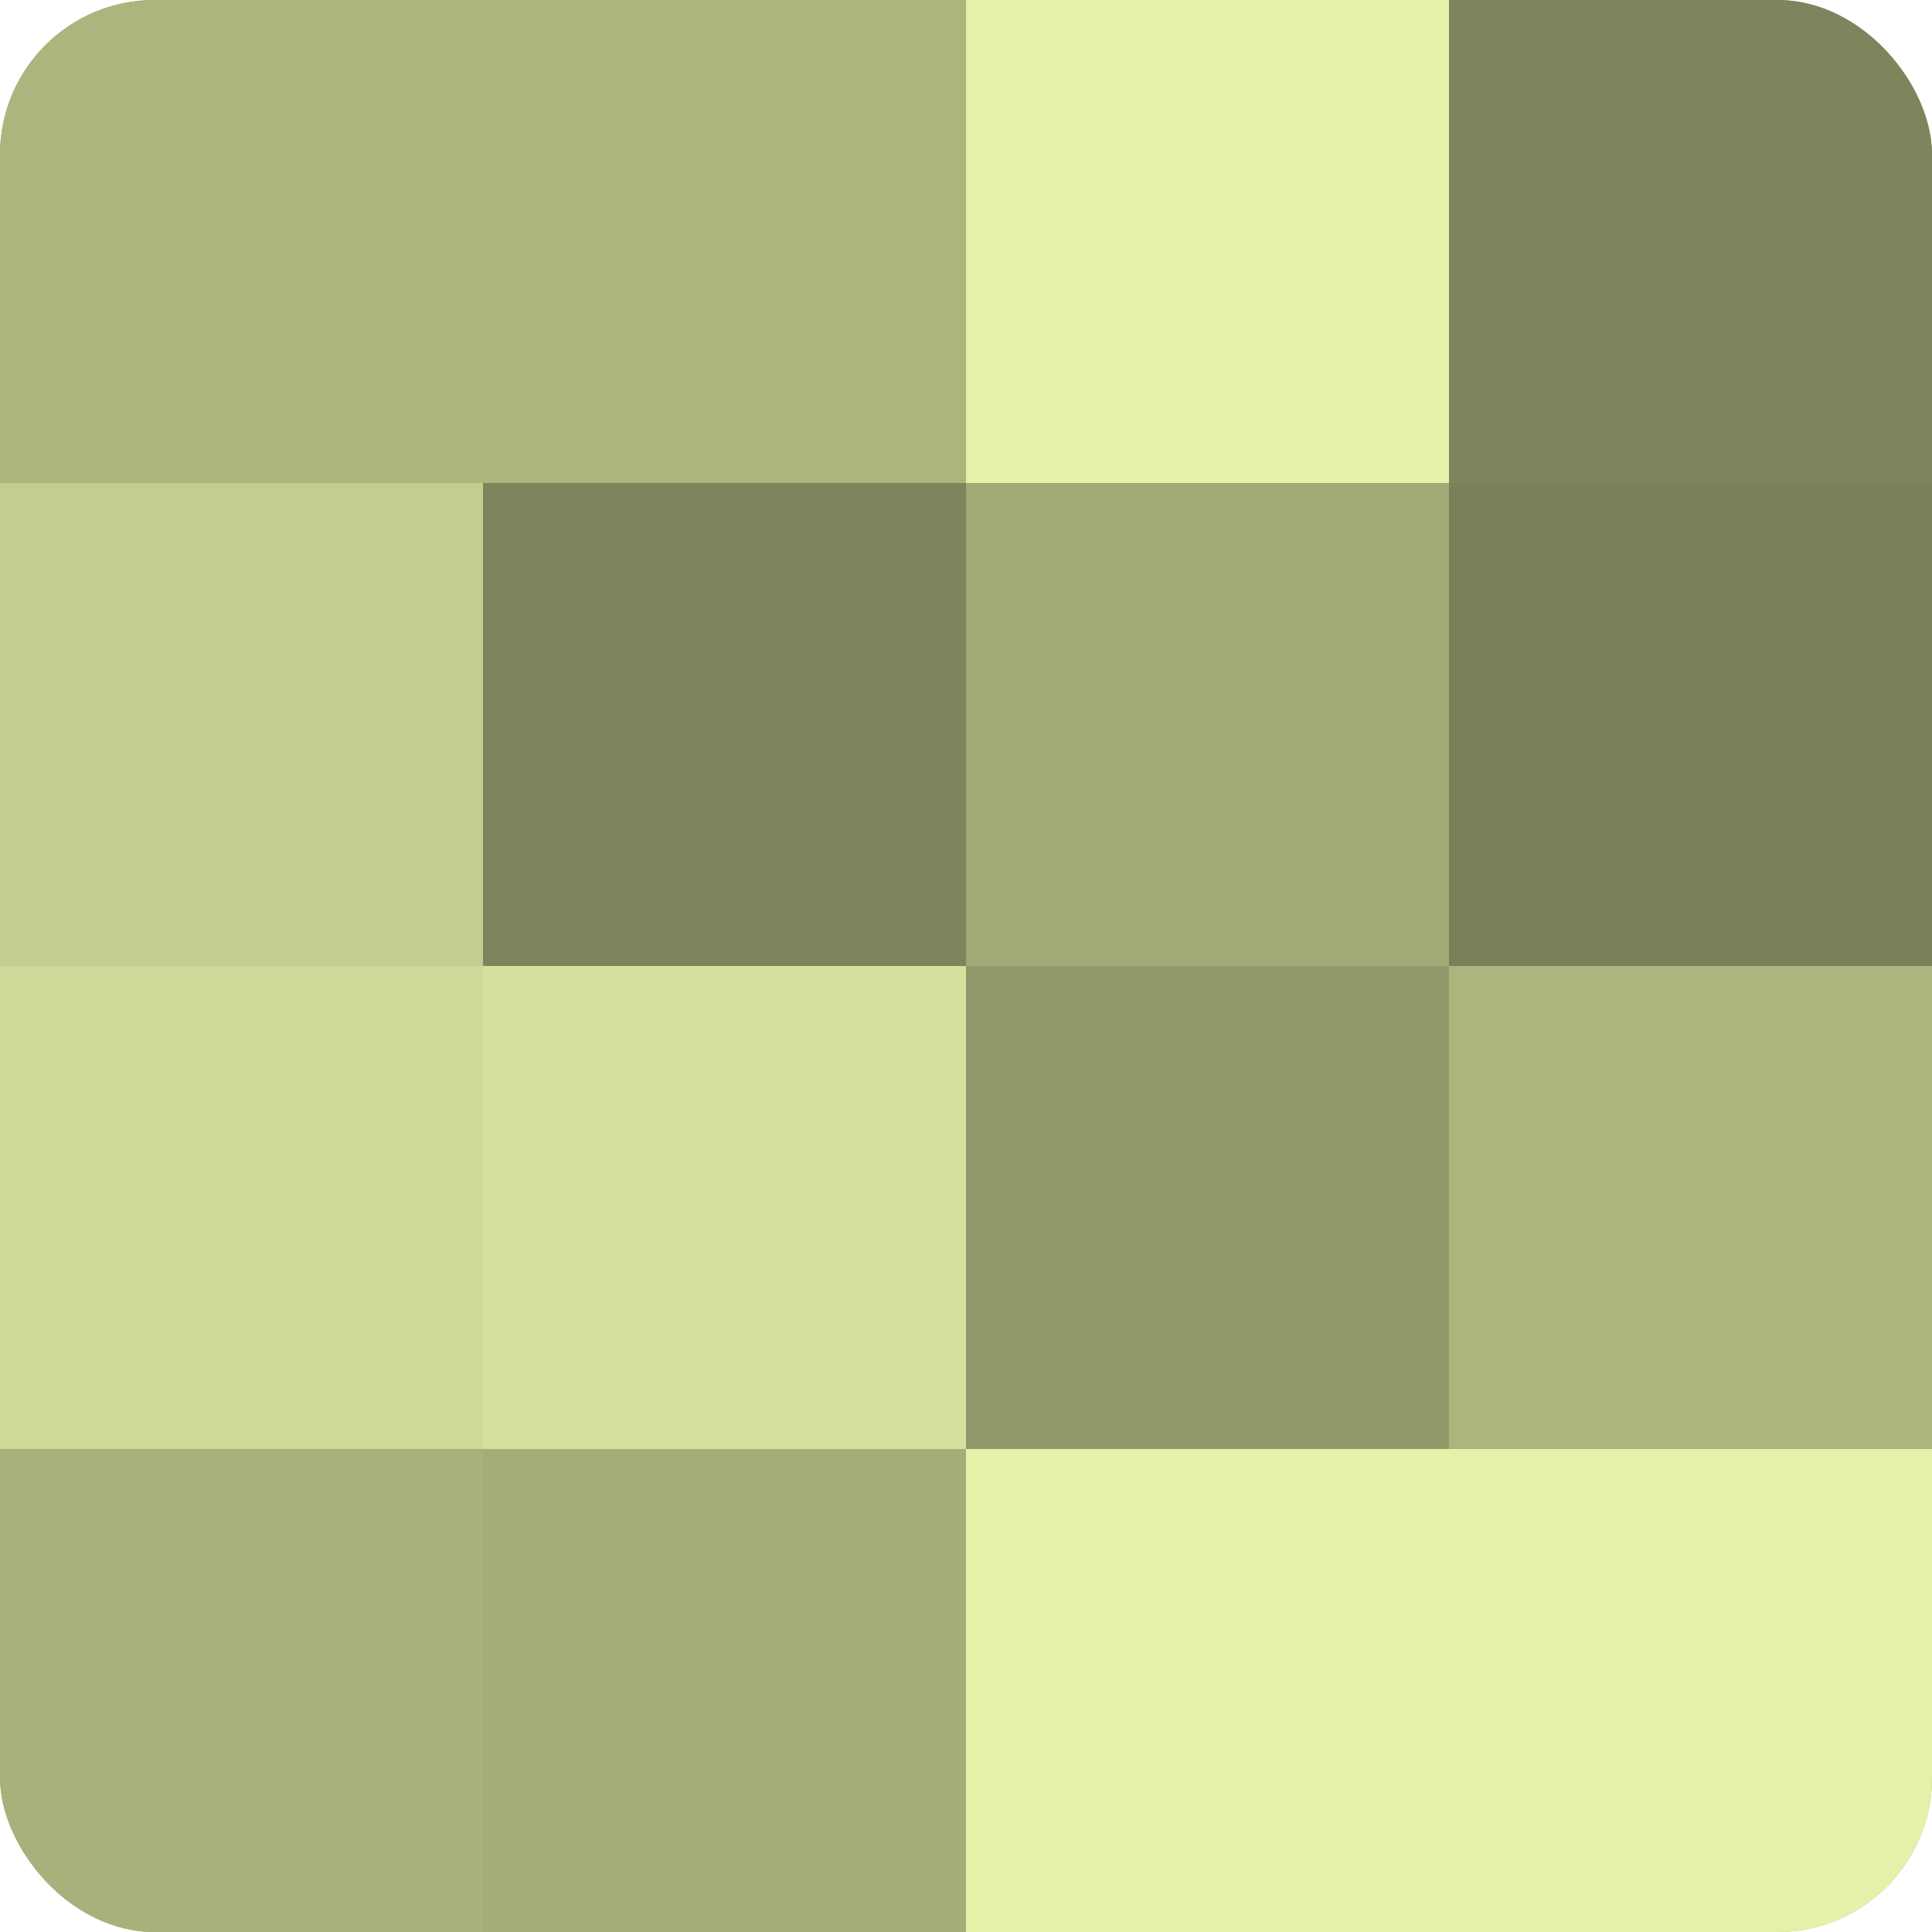
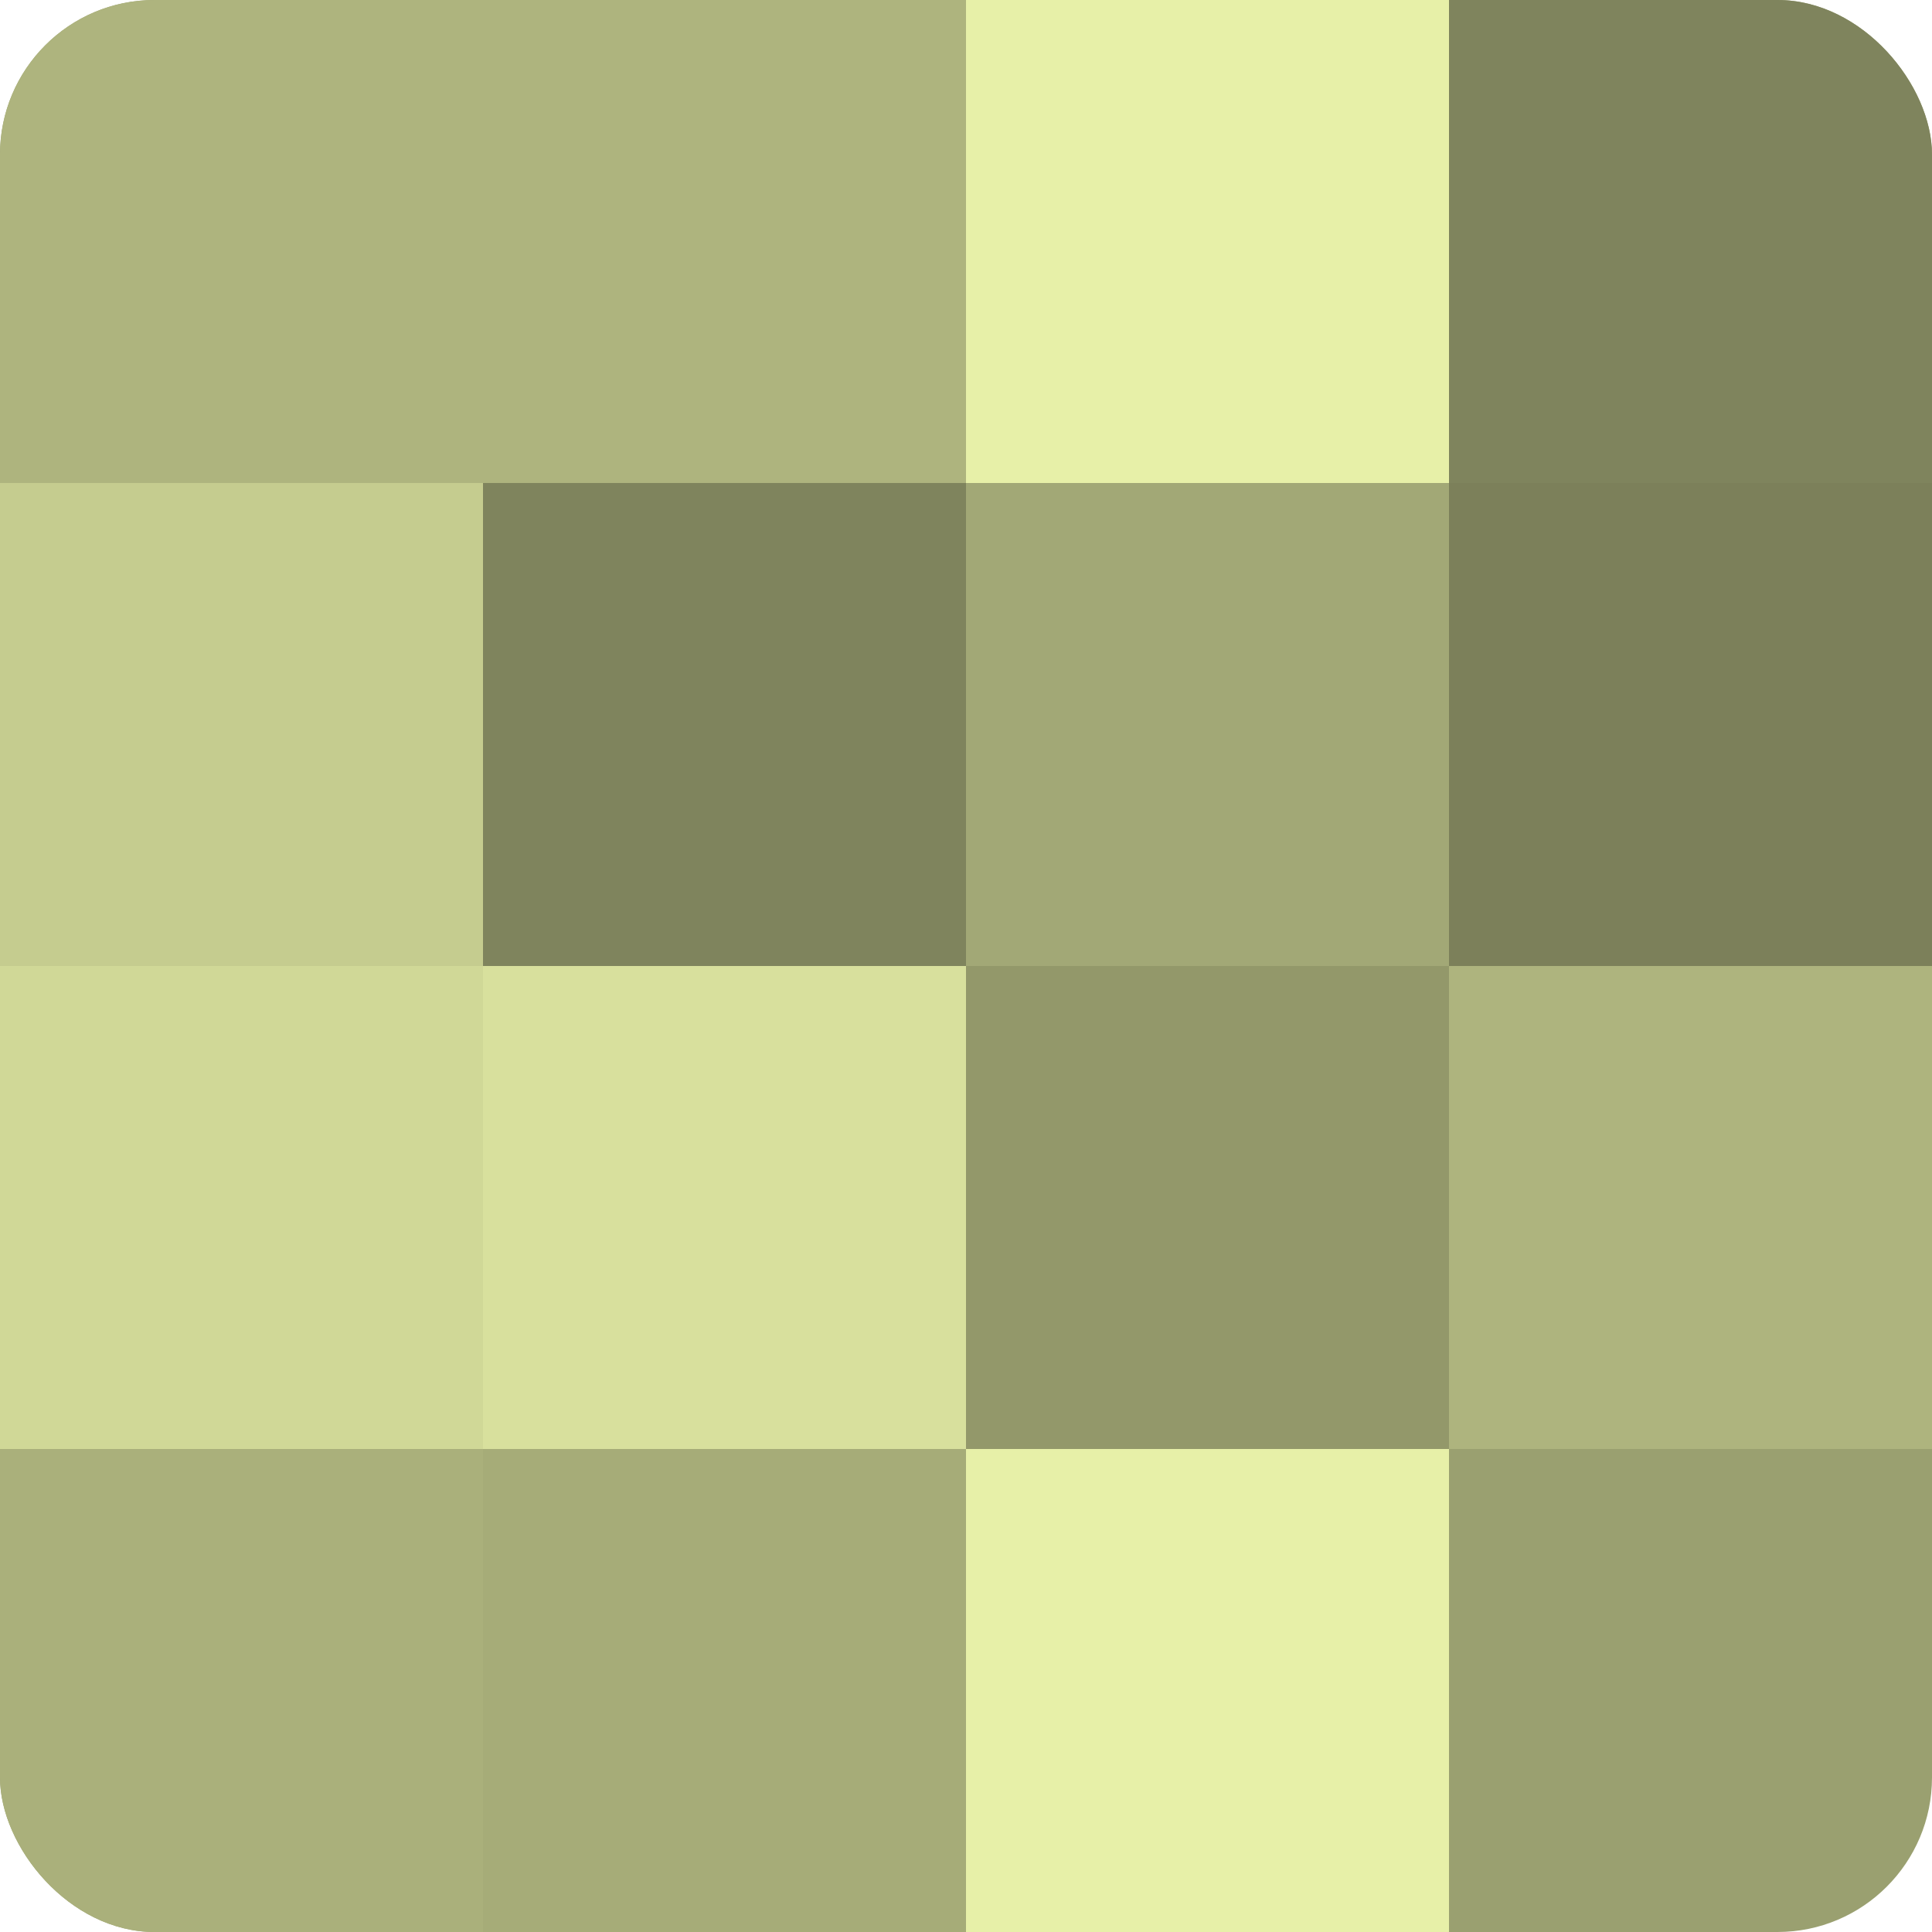
<svg xmlns="http://www.w3.org/2000/svg" width="60" height="60" viewBox="0 0 100 100" preserveAspectRatio="xMidYMid meet">
  <defs>
    <clipPath id="c" width="100" height="100">
      <rect width="100" height="100" rx="8" ry="8" />
    </clipPath>
  </defs>
  <g clip-path="url(#c)">
    <rect width="100" height="100" fill="#9aa070" />
    <rect width="25" height="25" fill="#aeb47e" />
    <rect y="25" width="25" height="25" fill="#c5cc8f" />
    <rect y="50" width="25" height="25" fill="#d0d897" />
    <rect y="75" width="25" height="25" fill="#aab07b" />
    <rect x="25" width="25" height="25" fill="#aeb47e" />
    <rect x="25" y="25" width="25" height="25" fill="#7f845d" />
    <rect x="25" y="50" width="25" height="25" fill="#d8e09d" />
    <rect x="25" y="75" width="25" height="25" fill="#a6ac78" />
    <rect x="50" width="25" height="25" fill="#e7f0a8" />
    <rect x="50" y="25" width="25" height="25" fill="#a2a876" />
    <rect x="50" y="50" width="25" height="25" fill="#93986a" />
    <rect x="50" y="75" width="25" height="25" fill="#e7f0a8" />
    <rect x="75" width="25" height="25" fill="#7f845d" />
    <rect x="75" y="25" width="25" height="25" fill="#7c805a" />
    <rect x="75" y="50" width="25" height="25" fill="#aeb47e" />
-     <rect x="75" y="75" width="25" height="25" fill="#e7f0a8" />
  </g>
</svg>